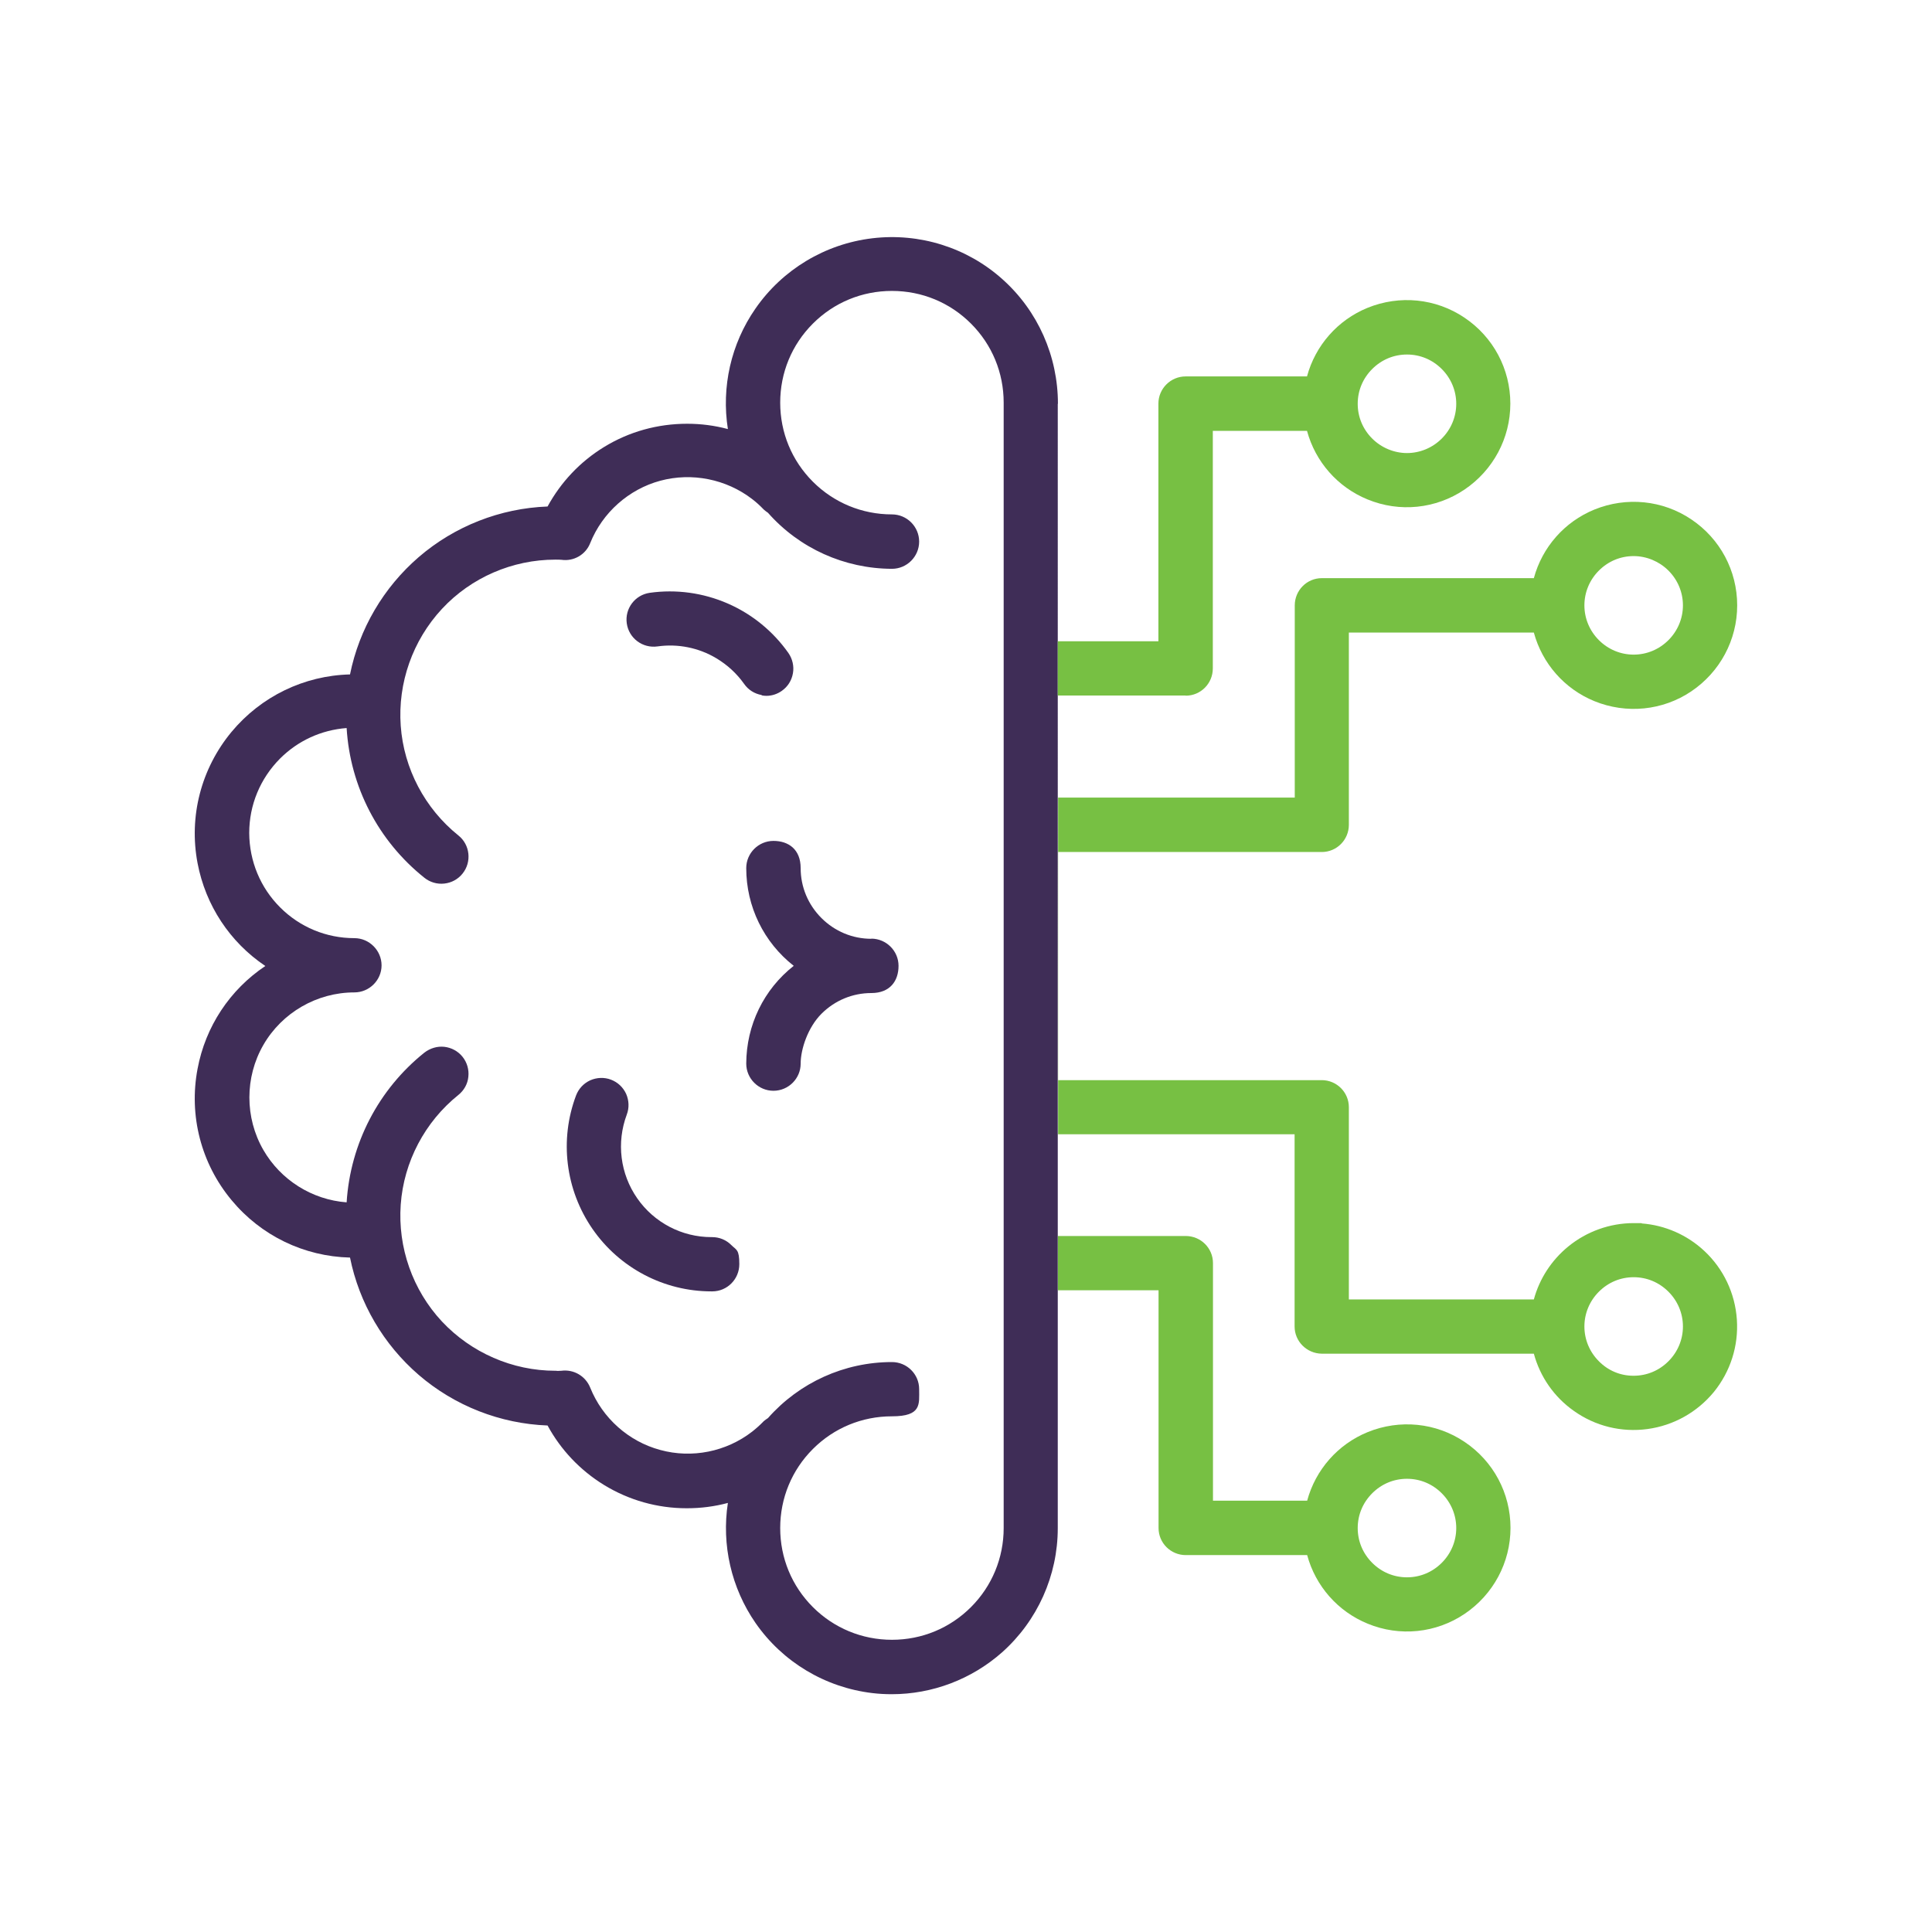
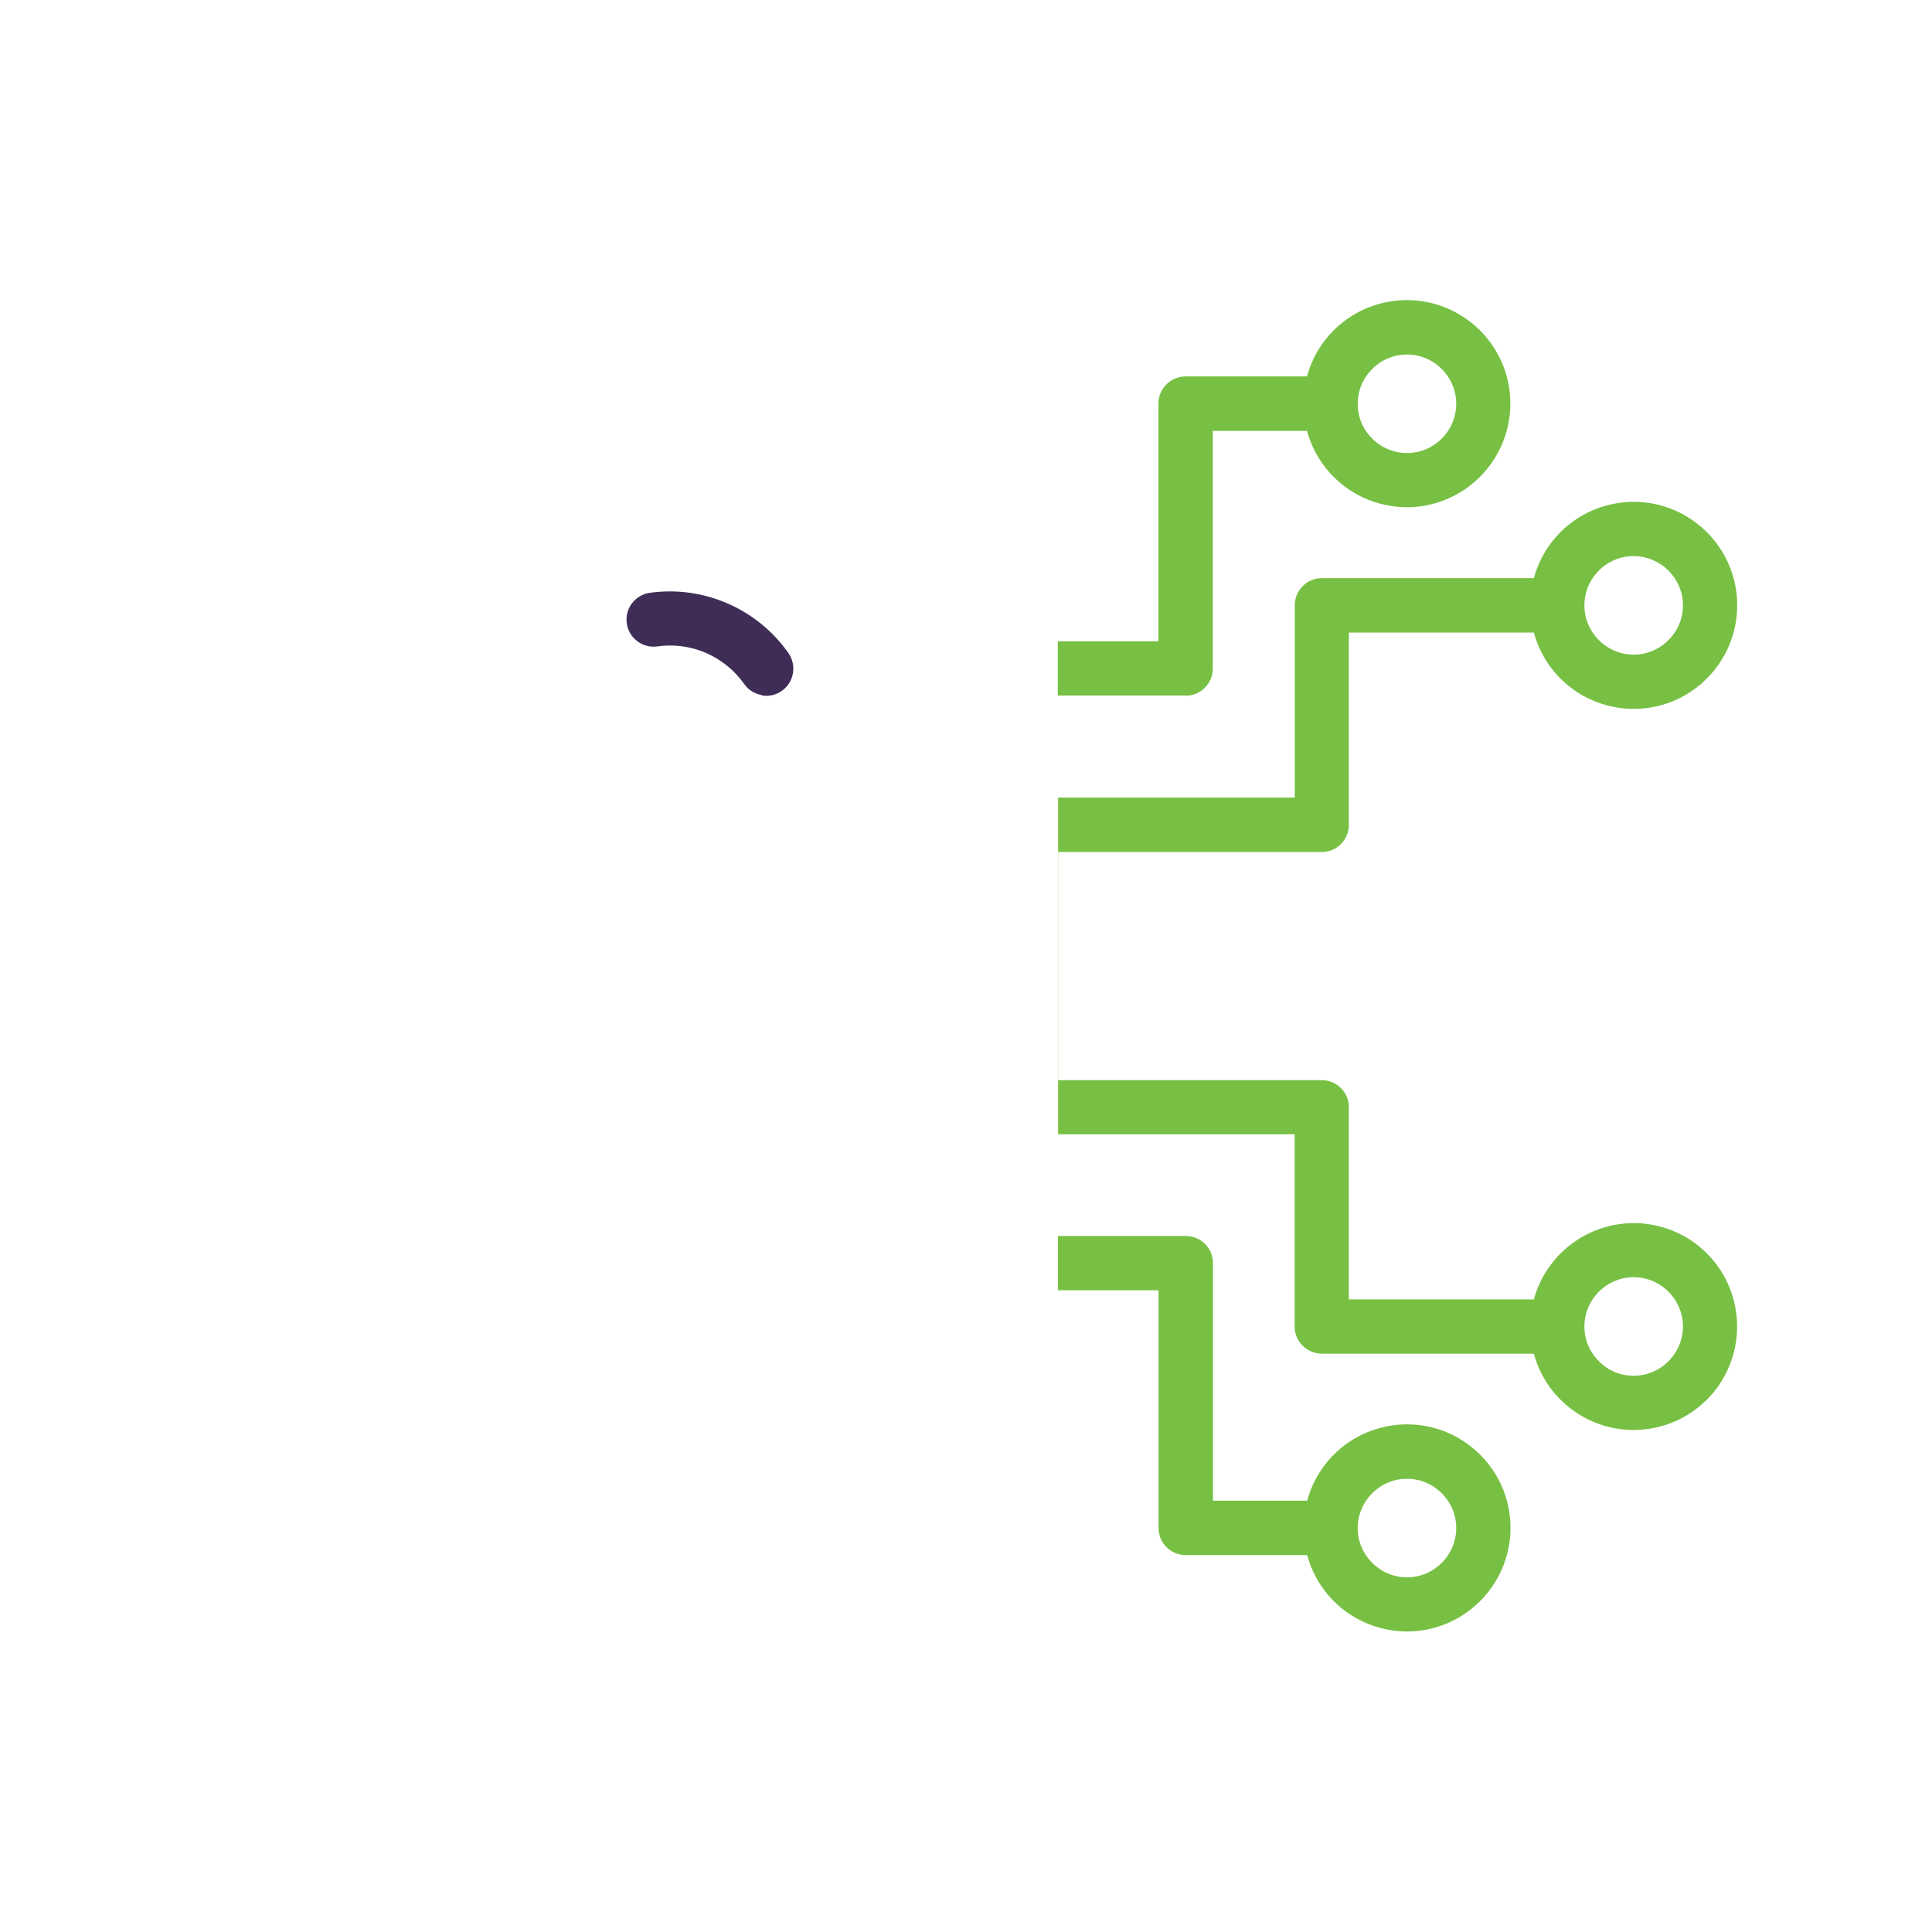
<svg xmlns="http://www.w3.org/2000/svg" id="Layer_1" data-name="Layer 1" version="1.1" viewBox="0 0 1200 1200">
  <defs>
    <style>
      .cls-1 {
        fill: #77c043;
      }

      .cls-1, .cls-2 {
        stroke-width: 0px;
      }

      .cls-2 {
        fill: #3f2d57;
      }
    </style>
  </defs>
-   <path class="cls-2" d="M442.4,768.4h-.5c-18.4,0-35.6-9-46.1-24.1-10.6-15.2-13-34.6-6.5-52,1.6-4.2,1.4-8.8-.4-12.9-1.9-4.1-5.2-7.2-9.4-8.8-4.2-1.6-8.8-1.4-12.9.4-4.1,1.9-7.2,5.2-8.8,9.4-10.4,27.6-6.6,58.6,10.2,82.9,16.8,24.3,44.4,38.8,73.9,38.8h.5v-3.9,3.9c9.3,0,16.8-7.6,16.8-16.9s-1.8-8.7-5-11.9-7.4-4.9-11.9-4.9h0Z" />
  <path class="cls-2" d="M473.1,431.9c1,.2,2,.3,2.9.3,3.4,0,6.8-1.1,9.6-3.1,3.7-2.6,6.1-6.4,6.9-10.9.8-4.4-.3-9-2.8-12.6-9.5-13.5-22.6-24.2-37.8-30.8-15.2-6.6-31.9-8.9-48.3-6.6-9.2,1.3-15.6,9.8-14.3,19,1.3,9.2,9.8,15.6,19.1,14.3,12.6-1.8,25.6.8,36.6,7.4,6.8,4.1,12.6,9.4,17.2,15.9,2.6,3.7,6.4,6.1,10.9,6.9v.2Z" />
-   <path class="cls-2" d="M541.2,583.1c-11.7,0-22.7-4.6-31-12.9-8.3-8.3-12.9-19.3-12.9-31s-7.6-16.9-16.9-16.9-16.9,7.6-16.9,16.9c0,23.9,10.9,46.1,29.5,60.7-18.6,14.6-29.4,36.8-29.5,60.7,0,9.3,7.6,16.9,16.9,16.9s16.9-7.6,16.9-16.8,4.6-22.7,12.9-31,19.3-12.9,31-12.9,16.9-7.6,16.9-16.9-7.6-16.8-16.8-16.9h-.1Z" />
-   <path class="cls-2" d="M657.1,250.8c0-29.5-12.4-57.7-34.5-77.4-22-19.7-51.5-28.9-80.8-25.4s-55.8,19.4-72.6,43.7c-15.2,21.9-21.2,48.7-17.1,74.8-8.2-2.2-16.7-3.3-25.3-3.3-18.3,0-36.1,4.9-51.7,14.5-14.7,9-26.7,21.7-35,36.9-29.4,1.1-57.7,12.2-80,31.4-21.9,18.9-37,44.6-42.7,72.9-28.6.7-55.3,13.7-73.6,35.7-18.9,22.8-26.6,52.5-21.1,81.5,5,26.3,20.1,49.1,42.1,63.9-22,14.7-37.2,37.6-42.1,63.9-5.5,29,2.2,58.8,21.1,81.5,18.3,22.1,45,35,73.6,35.7,5.7,28.3,20.8,54,42.7,72.9,22.3,19.2,50.6,30.3,80,31.4,8.2,15.1,20.2,27.8,35,36.9,15.5,9.5,33.2,14.5,51.3,14.5s.2,0,.4,0c8.6,0,17.1-1.1,25.3-3.3-4,26,2.1,52.8,17.2,74.6,16.8,24.2,43.2,40,72.5,43.5,4.1.5,8.1.7,12.1.7,25.1,0,49.5-9.2,68.5-26,22-19.6,34.6-47.7,34.6-77.1V250.8h.1ZM623.4,949.1c0,18.5-7.2,36-20.3,49.1s-30.5,20.3-49.1,20.3h0c-18.5,0-36-7.2-49.1-20.3s-20.3-30.5-20.3-49.1,7.2-36,20.3-49.1c13.1-13.1,30.5-20.3,49.1-20.3s16.9-7.6,16.9-16.9-7.6-16.8-16.9-16.8c-29.5,0-57.5,12.7-77,34.8-.9.6-1.8,1.2-2.6,1.9l-.2.2c-2.2,2.3-4.6,4.4-7,6.3-16.1,12.5-37.4,16.8-57.1,11.4-19.7-5.3-35.9-19.8-43.5-38.7-2.9-7.2-10.2-11.5-17.9-10.5-1.1,0-2.3.2-3.4,0h-.4c-26.6,0-52.2-11.2-70.4-30.6-18.2-19.5-27.5-46-25.6-72.6s15-51.4,35.8-68.1c3.5-2.8,5.8-6.9,6.2-11.3.5-4.4-.8-8.9-3.6-12.4-2.8-3.5-6.9-5.7-11.3-6.2s-8.9.9-12.4,3.6c-28.6,22.9-46,56.6-48.3,93-21.4-1.6-40.9-13.8-51.7-32.5-11.6-20.1-11.6-45.2,0-65.3s33.3-32.6,56.5-32.6h0c9.3,0,16.9-7.6,16.9-16.8s-7.6-16.9-16.9-16.9h0c-17.4,0-33.8-6.8-46.1-19.1s-19.1-28.7-19.2-46.2c0-17.4,6.8-33.8,19.1-46.2,11.2-11.2,25.7-17.8,41.4-19,2.2,36.4,19.6,70.1,48.3,93,3.5,2.8,7.9,4.1,12.4,3.6s8.5-2.7,11.3-6.2c5.8-7.2,4.7-17.9-2.6-23.7-20.8-16.7-33.9-41.5-35.8-68.1-1.9-26.6,7.4-53,25.6-72.6,18.1-19.5,43.8-30.6,70.4-30.6h.4c1.1,0,2.3,0,3.4.1,7.7,1.1,15.1-3.2,17.9-10.4,7.6-18.9,23.9-33.4,43.5-38.7,19.7-5.3,41-1,57.1,11.4,2.5,1.9,4.9,4.1,7,6.3l.2.2c.8.7,1.7,1.4,2.6,2,19.5,22.1,47.5,34.7,77,34.8,9.3,0,16.9-7.6,16.9-16.9s-7.6-16.9-16.9-16.9c-18.5,0-36-7.2-49.1-20.3-13.1-13.1-20.3-30.5-20.3-49.1s7.2-36,20.3-49.1c13.1-13.1,30.5-20.3,49.1-20.3s36,7.2,49.1,20.3,20.3,30.5,20.3,49.1v698.9Z" />
  <path class="cls-1" d="M736.5,432.1c9.3,0,16.8-7.6,16.8-16.9v-147.6h58.5c5.2,19.2,19,35,37.6,42.6,19.9,8.2,42.4,5.9,60.2-6.1s28.5-31.9,28.5-53.4-10.6-41.4-28.5-53.4c-17.8-12-40.3-14.2-60.2-6.1-18.6,7.6-32.4,23.4-37.6,42.6h-75.4c-9.3,0-16.9,7.6-16.9,16.9v147.6h-62.5v33.7h79.5ZM852.3,229.2c5.8-5.8,13.4-9,21.6-9s15.8,3.2,21.6,9,9,13.5,9,21.6-3.2,15.8-9,21.6-13.6,9-21.6,9-15.9-3.3-21.6-9c-5.8-5.8-9-13.4-9-21.6s3.2-15.8,9-21.6h0Z" />
  <path class="cls-1" d="M804.1,704.5v119.4c0,9.3,7.6,16.8,16.9,16.9h131.7c3.9,14.4,12.6,26.9,24.8,35.5,13.3,9.5,29.6,13.5,45.8,11.3s30.8-10.4,41.2-23c10.3-12.7,15.4-28.6,14.3-45-1.1-16.3-8.3-31.5-20.2-42.6-10.7-10-24.4-16-38.9-17.1v-.2h-5c-14.8,0-29.2,5.2-40.6,14.5-10.4,8.5-17.9,20-21.4,32.9h-114.9v-119.4c0-9.3-7.6-16.8-16.8-16.8h-163.9v-141.7h163.9c9.3,0,16.8-7.6,16.8-16.9v-119.4h114.9c5.2,19.2,19,35,37.6,42.6,19.9,8.1,42.4,5.9,60.2-6.1s28.5-31.9,28.5-53.4-10.6-41.4-28.5-53.4c-17.8-12-40.3-14.2-60.2-6.1-18.6,7.6-32.4,23.4-37.6,42.6h-131.7c-9.3,0-16.8,7.6-16.8,16.9v119.4h-147v209.1h147-.1ZM993.1,802.3c5.8-5.8,13.4-9,21.6-9h0c8.2,0,15.8,3.2,21.6,9,5.8,5.8,9,13.5,9,21.6s-3.2,15.8-9,21.6-13.4,9-21.6,9h-.2c-8.1,0-15.7-3.2-21.4-9-5.8-5.8-9-13.5-9-21.6s3.2-15.8,9-21.6h0ZM993.1,354.4c5.8-5.8,13.4-9,21.6-9h0c8,0,15.9,3.3,21.6,9,5.8,5.8,9,13.5,9,21.6s-3.2,15.8-9,21.6c-5.8,5.8-13.5,9-21.6,9s-15.8-3.2-21.6-9-9-13.5-9-21.6,3.2-15.8,9-21.6Z" />
  <path class="cls-1" d="M719.6,949.1c0,9.3,7.6,16.8,16.9,16.8h75.4c5.2,19.2,19,35,37.6,42.6,19.9,8.2,42.4,5.9,60.2-6.1s28.5-31.9,28.5-53.4-10.6-41.4-28.5-53.4c-17.8-12-40.3-14.2-60.2-6.1-18.6,7.6-32.4,23.4-37.6,42.6h-58.5v-147.6c0-9.3-7.6-16.8-16.9-16.8h-79.4v33.7h62.5v147.6h0ZM852.3,927.5c5.8-5.8,13.4-9,21.6-9s15.8,3.2,21.6,9,9,13.5,9,21.6-3.2,15.8-9,21.6-13.4,9-21.6,9-15.8-3.2-21.6-9-9-13.4-9-21.6,3.2-15.8,9-21.6Z" />
</svg>